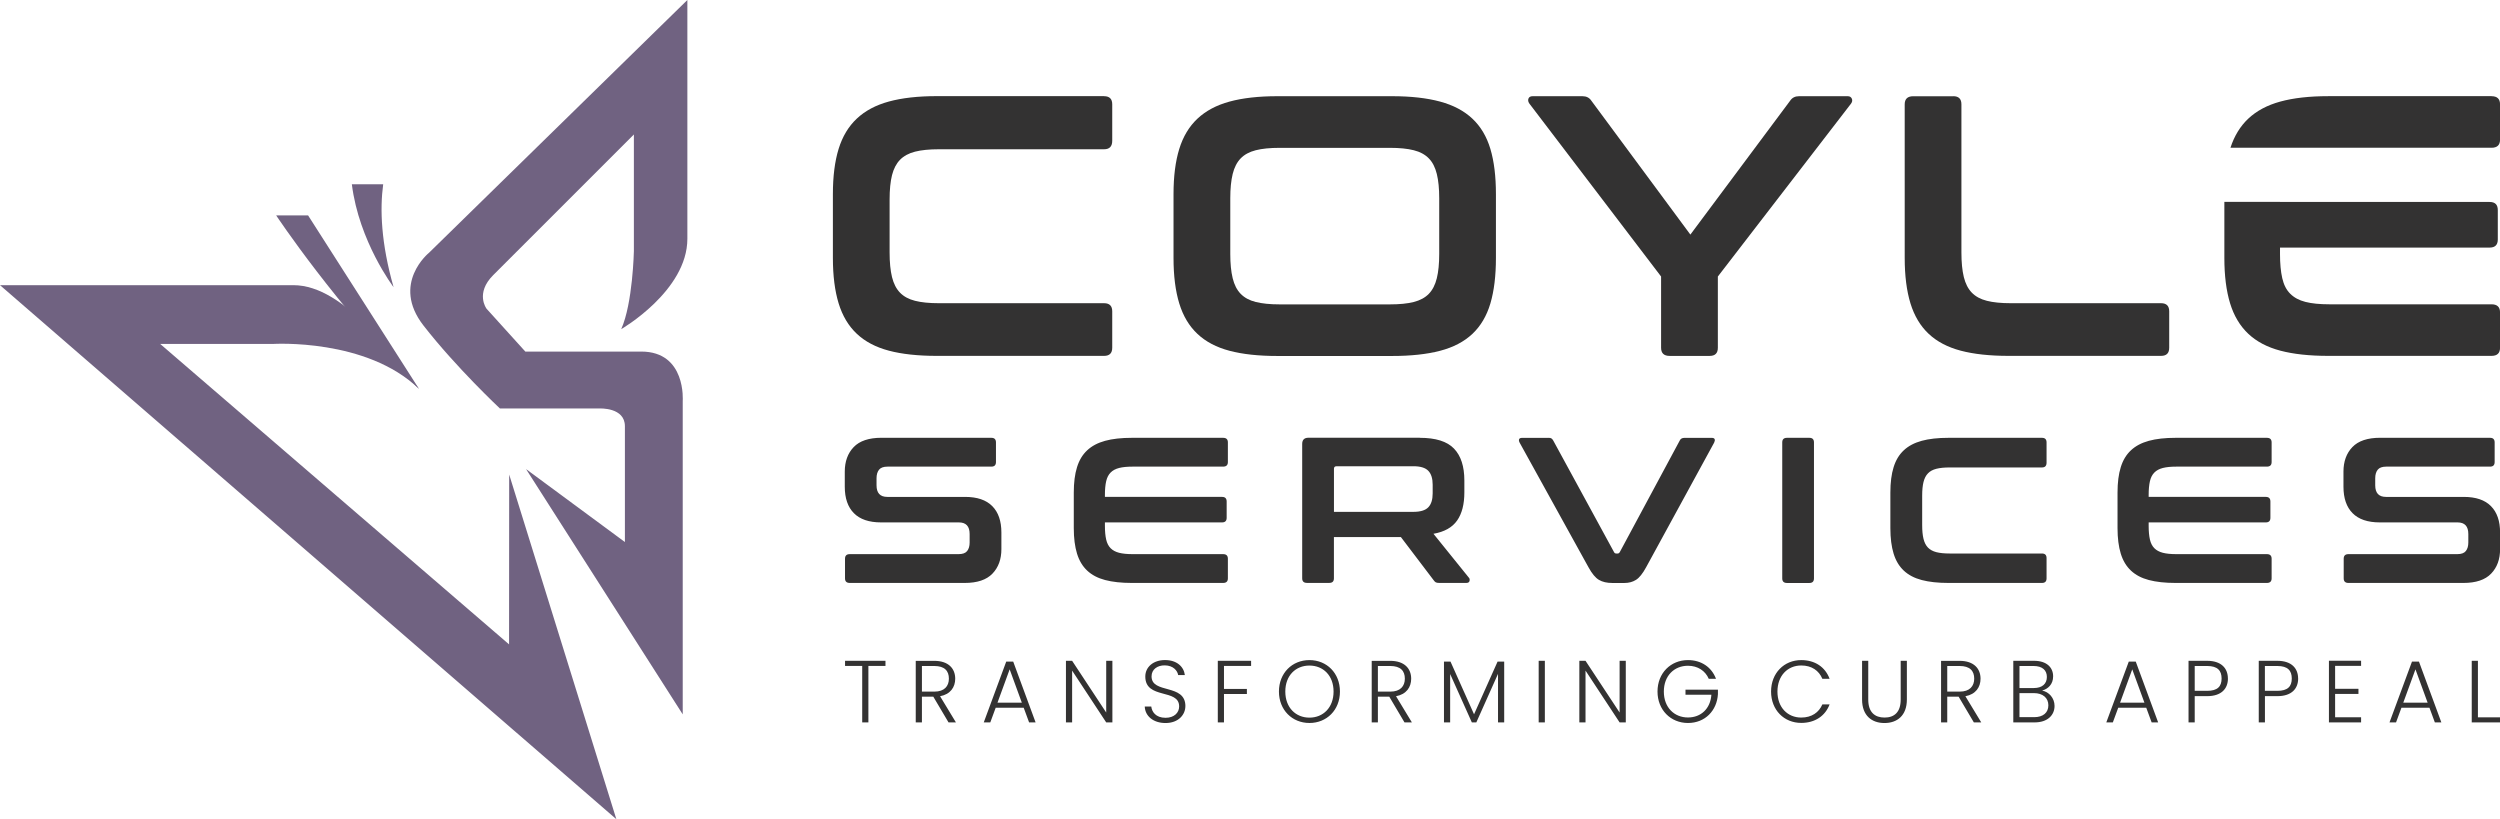
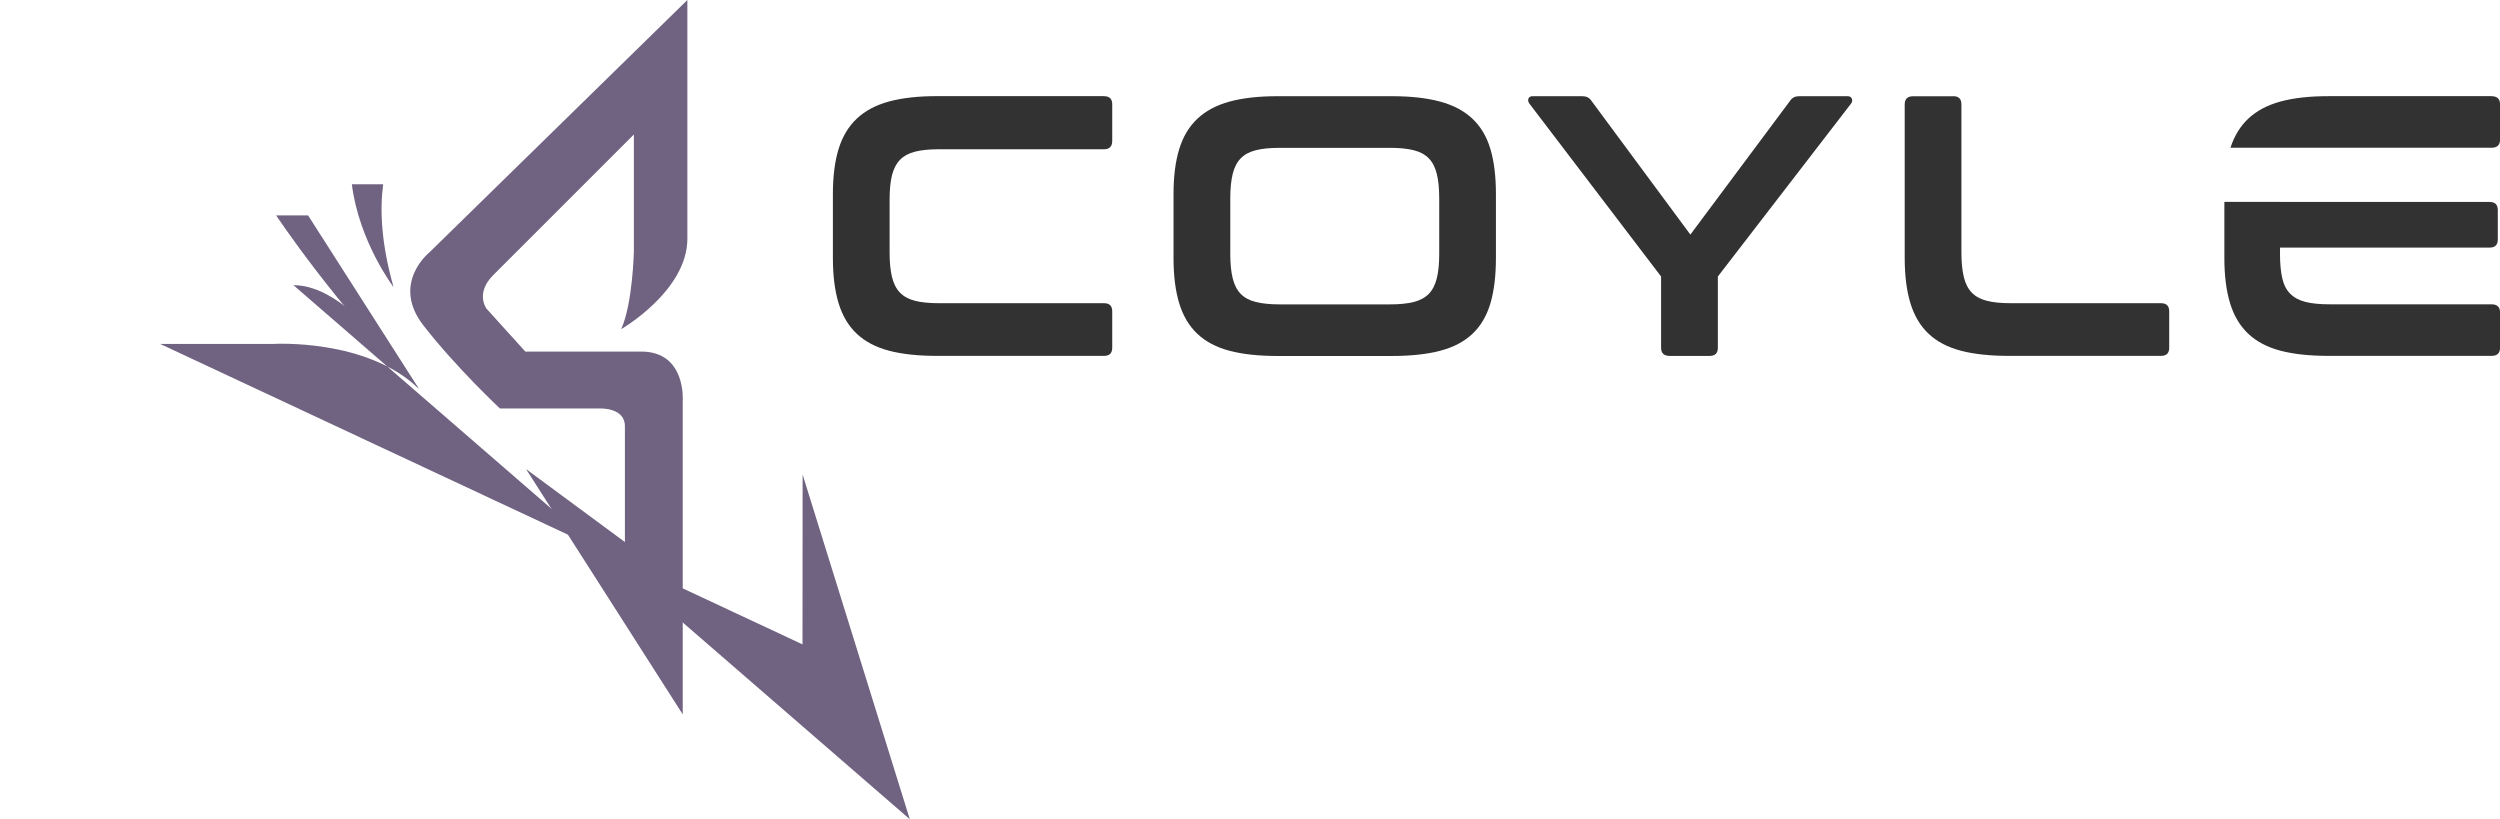
<svg xmlns="http://www.w3.org/2000/svg" id="uuid-cd7a97d0-54c0-493a-b152-3c333491b802" viewBox="0 0 635.14 208.13">
  <defs>
    <style>.uuid-b1babbfd-b8e2-4aa1-baf0-3bbf8fb6e41b{fill:#333232;}.uuid-b1babbfd-b8e2-4aa1-baf0-3bbf8fb6e41b,.uuid-e4e594b8-b4b1-451d-92ea-fef32d68b02e{fill-rule:evenodd;}.uuid-e4e594b8-b4b1-451d-92ea-fef32d68b02e{fill:#706281;}</style>
  </defs>
-   <path class="uuid-e4e594b8-b4b1-451d-92ea-fef32d68b02e" d="M74.55,72.45H0l156.59,135.68-27.23-87.57-.03,43.15L40.7,87.38h28.67s23.8-1.49,37.07,11.42c-6.25-8.02-18.87-26.35-31.89-26.35Z" />
+   <path class="uuid-e4e594b8-b4b1-451d-92ea-fef32d68b02e" d="M74.55,72.45l156.59,135.68-27.23-87.57-.03,43.15L40.7,87.38h28.67s23.8-1.49,37.07,11.42c-6.25-8.02-18.87-26.35-31.89-26.35Z" />
  <path class="uuid-e4e594b8-b4b1-451d-92ea-fef32d68b02e" d="M157.81,83.63s16.82-9.71,16.82-22.98V0l-65.63,64.21s-9.71,7.82-1.42,18.48c8.29,10.66,19.43,21.09,19.43,21.09h25.35s6.4-.33,6.4,4.5v29.43l-25.11-18.53,39.8,62.31v-79.61s.95-12.56-10.54-12.56h-29.45l-9.86-10.9s-2.94-3.89,1.71-8.53c4.64-4.64,35.73-35.73,35.73-35.73v29.66s-.28,13.27-3.22,19.81Z" />
  <path class="uuid-e4e594b8-b4b1-451d-92ea-fef32d68b02e" d="M70.16,54.72h8.11l28.17,44.07h0c-21-21-36.28-44.07-36.28-44.07Z" />
  <path class="uuid-e4e594b8-b4b1-451d-92ea-fef32d68b02e" d="M99.99,72.95s-8.78-11.54-10.6-26.13h7.96c-.86,6.39-.54,14.98,2.64,26.13Z" />
-   <path class="uuid-b1babbfd-b8e2-4aa1-baf0-3bbf8fb6e41b" d="M214.68,169.18h4.37v14.35h1.57v-14.35h4.34v-1.3h-10.27v1.3h0ZM449.95,175.69c0,4.7,3.31,7.97,7.66,7.97,3.49,0,6.09-1.75,7.21-4.7h-1.84c-.87,2.04-2.71,3.34-5.37,3.34-3.42,0-6.04-2.53-6.04-6.6s2.62-6.63,6.04-6.63c2.66,0,4.5,1.3,5.37,3.38h1.84c-1.12-3-3.72-4.75-7.21-4.75-4.34,0-7.66,3.29-7.66,7.99h0ZM546.63,183.53h1.66l-5.69-15.45h-1.77l-5.71,15.45h1.66l1.37-3.72h7.12l1.37,3.72h0ZM544.8,178.51h-6.18l3.09-8.46,3.09,8.46h0ZM241.07,172.42c0,1.9-1.14,3.29-3.69,3.29h-3.16v-6.51h3.13c2.64,0,3.72,1.25,3.72,3.22h0ZM232.65,167.88v15.65h1.57v-6.54h2.89l3.87,6.54h1.88l-4.03-6.65c2.64-.49,3.85-2.31,3.85-4.45,0-2.57-1.7-4.54-5.33-4.54h-4.7ZM261.44,183.53h1.66l-5.69-15.45h-1.77l-5.71,15.45h1.66l1.37-3.72h7.12l1.37,3.72h0ZM259.6,178.51h-6.18l3.09-8.46,3.09,8.46h0ZM281.04,167.88v13.14l-8.66-13.14h-1.57v15.65h1.57v-13.16l8.66,13.16h1.57v-15.65h-1.57ZM301.16,179.41c0-5.82-8.6-3.04-8.6-7.57,0-1.81,1.52-2.82,3.36-2.8,2.17.02,3.22,1.37,3.4,2.46h1.7c-.27-2.15-2.06-3.81-5.04-3.81s-5.01,1.77-5.01,4.19c0,5.89,8.6,2.98,8.6,7.59,0,1.61-1.28,2.89-3.45,2.89-2.53,0-3.49-1.57-3.63-2.86h-1.66c.09,2.4,2.15,4.19,5.28,4.19,3.31,0,5.04-2.15,5.04-4.28h0ZM309.39,183.53h1.57v-7.21h5.82v-1.3h-5.82v-5.84h6.89v-1.3h-8.46v15.65h0ZM340.42,175.69c0-4.68-3.34-7.99-7.75-7.99s-7.75,3.31-7.75,7.99,3.36,7.99,7.75,7.99,7.75-3.29,7.75-7.99h0ZM326.54,175.69c0-4.1,2.66-6.6,6.13-6.6s6.13,2.51,6.13,6.6-2.66,6.63-6.13,6.63-6.13-2.53-6.13-6.63h0ZM356.91,172.42c0,1.9-1.14,3.29-3.69,3.29h-3.16v-6.51h3.13c2.64,0,3.72,1.25,3.72,3.22h0ZM348.49,167.88v15.65h1.57v-6.54h2.89l3.87,6.54h1.88l-4.03-6.65c2.64-.49,3.85-2.31,3.85-4.45,0-2.57-1.7-4.54-5.33-4.54h-4.7ZM366.85,183.53h1.57v-12.29l5.51,12.29h1.14l5.51-12.33v12.33h1.57v-15.45h-1.68l-5.98,13.39-5.98-13.39h-1.66v15.45h0ZM390.91,183.53h1.57v-15.65h-1.57v15.65h0ZM411.47,167.88v13.14l-8.66-13.14h-1.57v15.65h1.57v-13.16l8.66,13.16h1.57v-15.65h-1.57ZM428.84,167.7c-4.39,0-7.74,3.31-7.74,7.99s3.36,7.99,7.74,7.99,7.36-3.18,7.61-7.32v-1.14h-8.24v1.28h6.58c-.25,3.56-2.66,5.78-5.95,5.78-3.47,0-6.13-2.53-6.13-6.58s2.66-6.56,6.13-6.56c2.51,0,4.41,1.3,5.28,3.31h1.84c-1.12-2.98-3.76-4.75-7.12-4.75h0ZM473.07,177.71c0,4.14,2.51,5.98,5.69,5.98s5.69-1.84,5.69-5.98v-9.83h-1.57v9.85c0,3.25-1.66,4.57-4.1,4.57s-4.14-1.32-4.14-4.57v-9.85h-1.57v9.83h0ZM501.56,172.42c0,1.9-1.14,3.29-3.69,3.29h-3.16v-6.51h3.13c2.64,0,3.72,1.25,3.72,3.22h0ZM493.14,167.88v15.65h1.57v-6.54h2.89l3.87,6.54h1.88l-4.03-6.65c2.64-.49,3.85-2.31,3.85-4.45,0-2.57-1.7-4.54-5.33-4.54h-4.7ZM520.4,179.18c0,1.88-1.34,3.02-3.6,3.02h-3.74v-6.11h3.67c2.24,0,3.67,1.21,3.67,3.09h0ZM520.02,171.98c0,1.75-1.19,2.82-3.31,2.82h-3.65v-5.6h3.58c2.26,0,3.38,1.1,3.38,2.78h0ZM521.97,179.34c0-1.97-1.41-3.58-3.16-3.89,1.5-.43,2.8-1.57,2.8-3.63,0-2.19-1.57-3.94-4.86-3.94h-5.26v15.65h5.42c3.29,0,5.06-1.84,5.06-4.19h0ZM557.58,175.51v-6.31h3.16c2.64,0,3.67,1.16,3.67,3.18s-1.03,3.13-3.67,3.13h-3.16ZM566.01,172.38c0-2.57-1.66-4.5-5.28-4.5h-4.72v15.65h1.57v-6.67h3.16c3.67,0,5.28-1.95,5.28-4.48h0ZM575.41,175.51v-6.31h3.16c2.64,0,3.67,1.16,3.67,3.18s-1.03,3.13-3.67,3.13h-3.16ZM583.85,172.38c0-2.57-1.66-4.5-5.28-4.5h-4.72v15.65h1.57v-6.67h3.16c3.67,0,5.28-1.95,5.28-4.48h0ZM599.85,167.86h-8.17v15.67h8.17v-1.3h-6.6v-5.93h5.93v-1.3h-5.93v-5.84h6.6v-1.3h0ZM618.58,183.53h1.66l-5.69-15.45h-1.77l-5.71,15.45h1.66l1.37-3.72h7.12l1.37,3.72h0ZM616.75,178.51h-6.18l3.09-8.46,3.09,8.46h0ZM627.96,167.88v15.65h7.19v-1.28h-5.62v-14.37h-1.57Z" />
  <path class="uuid-b1babbfd-b8e2-4aa1-baf0-3bbf8fb6e41b" d="M280.5,24.44c1.38,0,2.07.69,2.07,2.07v9.24c0,1.45-.69,2.17-2.07,2.17h-41.95c-2.45,0-4.48.2-6.08.61-1.6.41-2.87,1.1-3.82,2.07-.94.97-1.62,2.28-2.03,3.91-.41,1.63-.61,3.71-.61,6.22v13.39c0,2.51.2,4.6.61,6.27.41,1.66,1.08,2.98,2.03,3.96.94.97,2.22,1.67,3.82,2.07,1.6.41,3.63.61,6.08.61h41.95c1.38,0,2.07.69,2.07,2.07v9.24c0,1.38-.69,2.07-2.07,2.07h-42.51c-4.78,0-8.83-.44-12.16-1.32-3.33-.88-6.05-2.31-8.15-4.29-2.11-1.98-3.65-4.56-4.62-7.73-.97-3.17-1.46-7.02-1.46-11.55v-16.21c0-4.52.49-8.36,1.46-11.5.97-3.14,2.51-5.7,4.62-7.68,2.1-1.98,4.82-3.43,8.15-4.34,3.33-.91,7.38-1.37,12.16-1.37h42.51Z" />
  <path class="uuid-b1babbfd-b8e2-4aa1-baf0-3bbf8fb6e41b" d="M402.02,24.44c1.01,0,1.76.38,2.26,1.13l25.17,34.03,25.36-34.03c.5-.75,1.26-1.13,2.26-1.13h12.35c.5,0,.85.2,1.04.61.19.41.13.83-.19,1.27l-33.84,43.93v18.1c0,1.38-.69,2.07-2.07,2.07h-10.18c-1.45,0-2.17-.69-2.17-2.07v-18.1l-33.46-43.93c-.31-.44-.39-.86-.24-1.27.16-.41.52-.61,1.08-.61h12.63Z" />
  <path class="uuid-b1babbfd-b8e2-4aa1-baf0-3bbf8fb6e41b" d="M496.24,24.44c1.38,0,2.07.69,2.07,2.07v37.61c0,2.51.2,4.6.61,6.27.41,1.66,1.08,2.98,2.03,3.96.94.97,2.22,1.67,3.82,2.07,1.6.41,3.63.61,6.08.61h38.18c1.38,0,2.07.69,2.07,2.07v9.24c0,1.38-.69,2.07-2.07,2.07h-38.74c-4.78,0-8.83-.44-12.16-1.32-3.33-.88-6.05-2.31-8.15-4.29-2.11-1.98-3.64-4.56-4.62-7.73-.97-3.17-1.46-7.02-1.46-11.55V26.52c0-1.38.72-2.07,2.17-2.07h10.18Z" />
  <path class="uuid-b1babbfd-b8e2-4aa1-baf0-3bbf8fb6e41b" d="M632.98,24.44c1.45,0,2.17.69,2.17,2.07v8.96c0,1.38-.72,2.07-2.17,2.07h-66.32c.98-3.01,2.49-5.48,4.53-7.4,2.11-1.98,4.82-3.43,8.15-4.34,3.33-.91,7.38-1.37,12.16-1.37h41.48ZM579.25,51.31h53.26c1.38,0,2.07.69,2.07,2.07v7.45c0,1.38-.69,2.07-2.07,2.07h-53.26v1.6c0,2.45.19,4.51.57,6.17.38,1.67,1.05,2.99,2.03,3.96.97.97,2.26,1.67,3.86,2.07,1.6.41,3.63.61,6.08.61h41.19c1.45,0,2.17.69,2.17,2.07v8.96c0,1.38-.72,2.07-2.17,2.07h-41.48c-4.78,0-8.83-.44-12.16-1.32-3.33-.88-6.05-2.31-8.15-4.29-2.1-1.98-3.65-4.56-4.62-7.73-.97-3.17-1.46-7.02-1.46-11.55v-14.23h14.14Z" />
  <path class="uuid-b1babbfd-b8e2-4aa1-baf0-3bbf8fb6e41b" d="M353.66,24.44c4.78,0,8.85.46,12.21,1.37,3.36.91,6.1,2.36,8.2,4.34,2.11,1.98,3.63,4.54,4.57,7.68.94,3.14,1.41,6.98,1.41,11.5v16.22c0,4.52-.47,8.37-1.41,11.55-.94,3.17-2.47,5.75-4.57,7.73-2.11,1.98-4.84,3.41-8.2,4.29-3.36.88-7.43,1.32-12.21,1.32h-29.13c-4.78,0-8.83-.44-12.16-1.32-3.33-.88-6.05-2.31-8.15-4.29-2.11-1.98-3.65-4.56-4.62-7.73-.97-3.17-1.46-7.02-1.46-11.55v-16.22c0-4.53.49-8.36,1.46-11.5.97-3.14,2.51-5.7,4.62-7.68,2.11-1.98,4.82-3.43,8.15-4.34,3.33-.91,7.39-1.37,12.16-1.37h29.13ZM312.56,64.51c0,2.45.2,4.51.61,6.18s1.08,2.99,2.03,3.96c.94.97,2.22,1.67,3.82,2.07s3.63.61,6.08.61h28c2.45,0,4.48-.2,6.08-.61,1.6-.41,2.88-1.1,3.82-2.07.94-.97,1.62-2.29,2.03-3.96.41-1.67.61-3.72.61-6.18v-14.14c0-2.45-.2-4.51-.61-6.17-.41-1.67-1.08-2.99-2.03-3.96-.94-.97-2.22-1.67-3.82-2.07-1.6-.41-3.63-.61-6.08-.61h-28c-2.45,0-4.48.2-6.08.61-1.6.41-2.88,1.1-3.82,2.07-.94.97-1.62,2.29-2.03,3.96-.41,1.67-.61,3.72-.61,6.17v14.14Z" />
-   <path class="uuid-b1babbfd-b8e2-4aa1-baf0-3bbf8fb6e41b" d="M251.87,111.23c.77,0,1.16.39,1.16,1.16v5c0,.77-.39,1.16-1.16,1.16h-26.39c-1.02,0-1.74.26-2.16.79-.42.53-.63,1.25-.63,2.16v1.79c0,1.97.91,2.95,2.74,2.95h19.76c3.06,0,5.36.78,6.9,2.34,1.55,1.56,2.32,3.8,2.32,6.72v4.21c0,2.56-.75,4.64-2.27,6.22-1.51,1.58-3.86,2.37-7.06,2.37h-29.19c-.81,0-1.21-.39-1.21-1.16v-5c0-.77.4-1.16,1.21-1.16h27.66c1.02,0,1.74-.26,2.16-.79.42-.53.63-1.25.63-2.16v-2.16c0-1.97-.91-2.95-2.74-2.95h-19.76c-3.06,0-5.36-.78-6.9-2.34-1.55-1.56-2.32-3.8-2.32-6.72v-3.85c0-2.56.75-4.64,2.26-6.22,1.51-1.58,3.86-2.37,7.06-2.37h27.92ZM310.74,111.23c.81,0,1.21.39,1.21,1.16v5c0,.77-.4,1.16-1.21,1.16h-23.02c-1.37,0-2.5.11-3.4.34-.9.23-1.62.61-2.16,1.16-.54.54-.92,1.28-1.13,2.21-.21.93-.32,2.08-.32,3.45v.53h29.77c.77,0,1.16.39,1.16,1.16v4.16c0,.77-.39,1.16-1.16,1.16h-29.77v.9c0,1.37.11,2.52.32,3.45.21.93.59,1.67,1.13,2.21.54.54,1.26.93,2.16,1.16.9.23,2.03.34,3.4.34h23.02c.81,0,1.21.39,1.21,1.16v5c0,.77-.4,1.16-1.21,1.16h-23.18c-2.67,0-4.93-.25-6.8-.74-1.86-.49-3.38-1.29-4.56-2.4-1.18-1.11-2.04-2.55-2.58-4.32-.54-1.77-.82-3.92-.82-6.45v-9.06c0-2.53.27-4.67.82-6.43.54-1.76,1.4-3.19,2.58-4.29,1.18-1.11,2.7-1.91,4.56-2.42,1.86-.51,4.13-.76,6.8-.76h23.18ZM360.71,111.23c4.04,0,6.94.91,8.69,2.74,1.76,1.83,2.63,4.53,2.63,8.11v3c0,3.02-.61,5.41-1.84,7.16-1.23,1.76-3.23,2.88-6.01,3.37l9.01,11.17c.18.18.23.44.16.79-.07.35-.35.53-.84.53h-6.8c-.46,0-.77-.05-.95-.16-.18-.1-.35-.28-.53-.53l-8.32-10.96h-17.02v10.48c0,.77-.39,1.16-1.16,1.16h-5.69c-.81,0-1.21-.39-1.21-1.16v-34.14c0-1.05.53-1.58,1.58-1.58h28.29ZM338.9,130.04h20.18c1.79,0,3.05-.39,3.79-1.16.74-.77,1.11-1.95,1.11-3.53v-2.21c0-1.58-.37-2.76-1.11-3.53-.74-.77-2-1.16-3.79-1.16h-19.49c-.46,0-.69.21-.69.63v10.96h0ZM393.4,111.23c.35,0,.61.05.76.16.16.11.31.28.45.53l15.44,28.34c.11.25.32.37.63.37h.26c.25,0,.44-.12.58-.37l15.23-28.34c.21-.46.61-.68,1.21-.68h6.9c.42,0,.68.11.76.34.09.23.04.52-.13.87l-17.28,31.66c-.88,1.62-1.74,2.69-2.58,3.21-.84.53-1.83.79-2.95.79h-3.06c-1.37,0-2.5-.26-3.4-.79-.9-.53-1.78-1.6-2.66-3.21l-17.49-31.66c-.18-.35-.22-.64-.13-.87.09-.23.36-.34.82-.34h6.64ZM459.69,111.23c.77,0,1.16.39,1.16,1.16v34.56c0,.77-.39,1.16-1.16,1.16h-5.69c-.81,0-1.21-.39-1.21-1.16v-34.56c0-.77.4-1.16,1.21-1.16h5.69ZM518.78,111.23c.77,0,1.16.39,1.16,1.16v5.16c0,.81-.39,1.21-1.16,1.21h-23.44c-1.37,0-2.5.11-3.4.34-.9.23-1.61.61-2.13,1.16-.53.54-.9,1.27-1.13,2.19-.23.91-.34,2.07-.34,3.48v7.48c0,1.4.11,2.57.34,3.5.23.93.61,1.67,1.13,2.21.53.54,1.24.93,2.13,1.16.9.23,2.03.34,3.4.34h23.44c.77,0,1.16.39,1.16,1.16v5.16c0,.77-.39,1.16-1.16,1.16h-23.76c-2.67,0-4.93-.25-6.8-.74-1.86-.49-3.38-1.29-4.56-2.4-1.18-1.11-2.04-2.55-2.58-4.32-.54-1.77-.82-3.92-.82-6.45v-9.06c0-2.53.27-4.67.82-6.43.54-1.76,1.4-3.19,2.58-4.29,1.18-1.11,2.7-1.91,4.56-2.42,1.86-.51,4.13-.76,6.8-.76h23.76ZM575.91,111.23c.81,0,1.21.39,1.21,1.16v5c0,.77-.4,1.16-1.21,1.16h-23.02c-1.37,0-2.5.11-3.4.34-.9.23-1.62.61-2.16,1.16-.54.54-.92,1.28-1.13,2.21-.21.93-.32,2.08-.32,3.45v.53h29.77c.77,0,1.16.39,1.16,1.16v4.16c0,.77-.39,1.16-1.16,1.16h-29.77v.9c0,1.37.11,2.52.32,3.45.21.93.59,1.67,1.13,2.21.54.54,1.26.93,2.16,1.16.9.23,2.03.34,3.4.34h23.02c.81,0,1.21.39,1.21,1.16v5c0,.77-.4,1.16-1.21,1.16h-23.18c-2.67,0-4.93-.25-6.8-.74-1.86-.49-3.38-1.29-4.56-2.4-1.18-1.11-2.04-2.55-2.58-4.32-.54-1.77-.82-3.92-.82-6.45v-9.06c0-2.53.27-4.67.82-6.43.54-1.76,1.4-3.19,2.58-4.29,1.18-1.11,2.7-1.91,4.56-2.42,1.86-.51,4.13-.76,6.8-.76h23.18ZM632.62,111.23c.77,0,1.16.39,1.16,1.16v5c0,.77-.39,1.16-1.16,1.16h-26.39c-1.02,0-1.74.26-2.16.79-.42.53-.63,1.25-.63,2.16v1.79c0,1.97.91,2.95,2.74,2.95h19.76c3.06,0,5.36.78,6.9,2.34,1.55,1.56,2.32,3.8,2.32,6.72v4.21c0,2.56-.75,4.64-2.27,6.22-1.51,1.58-3.86,2.37-7.06,2.37h-29.19c-.81,0-1.21-.39-1.21-1.16v-5c0-.77.4-1.16,1.21-1.16h27.66c1.02,0,1.74-.26,2.16-.79.42-.53.63-1.25.63-2.16v-2.16c0-1.97-.91-2.95-2.74-2.95h-19.76c-3.06,0-5.36-.78-6.9-2.34-1.55-1.56-2.32-3.8-2.32-6.72v-3.85c0-2.56.75-4.64,2.26-6.22,1.51-1.58,3.86-2.37,7.06-2.37h27.92Z" />
</svg>